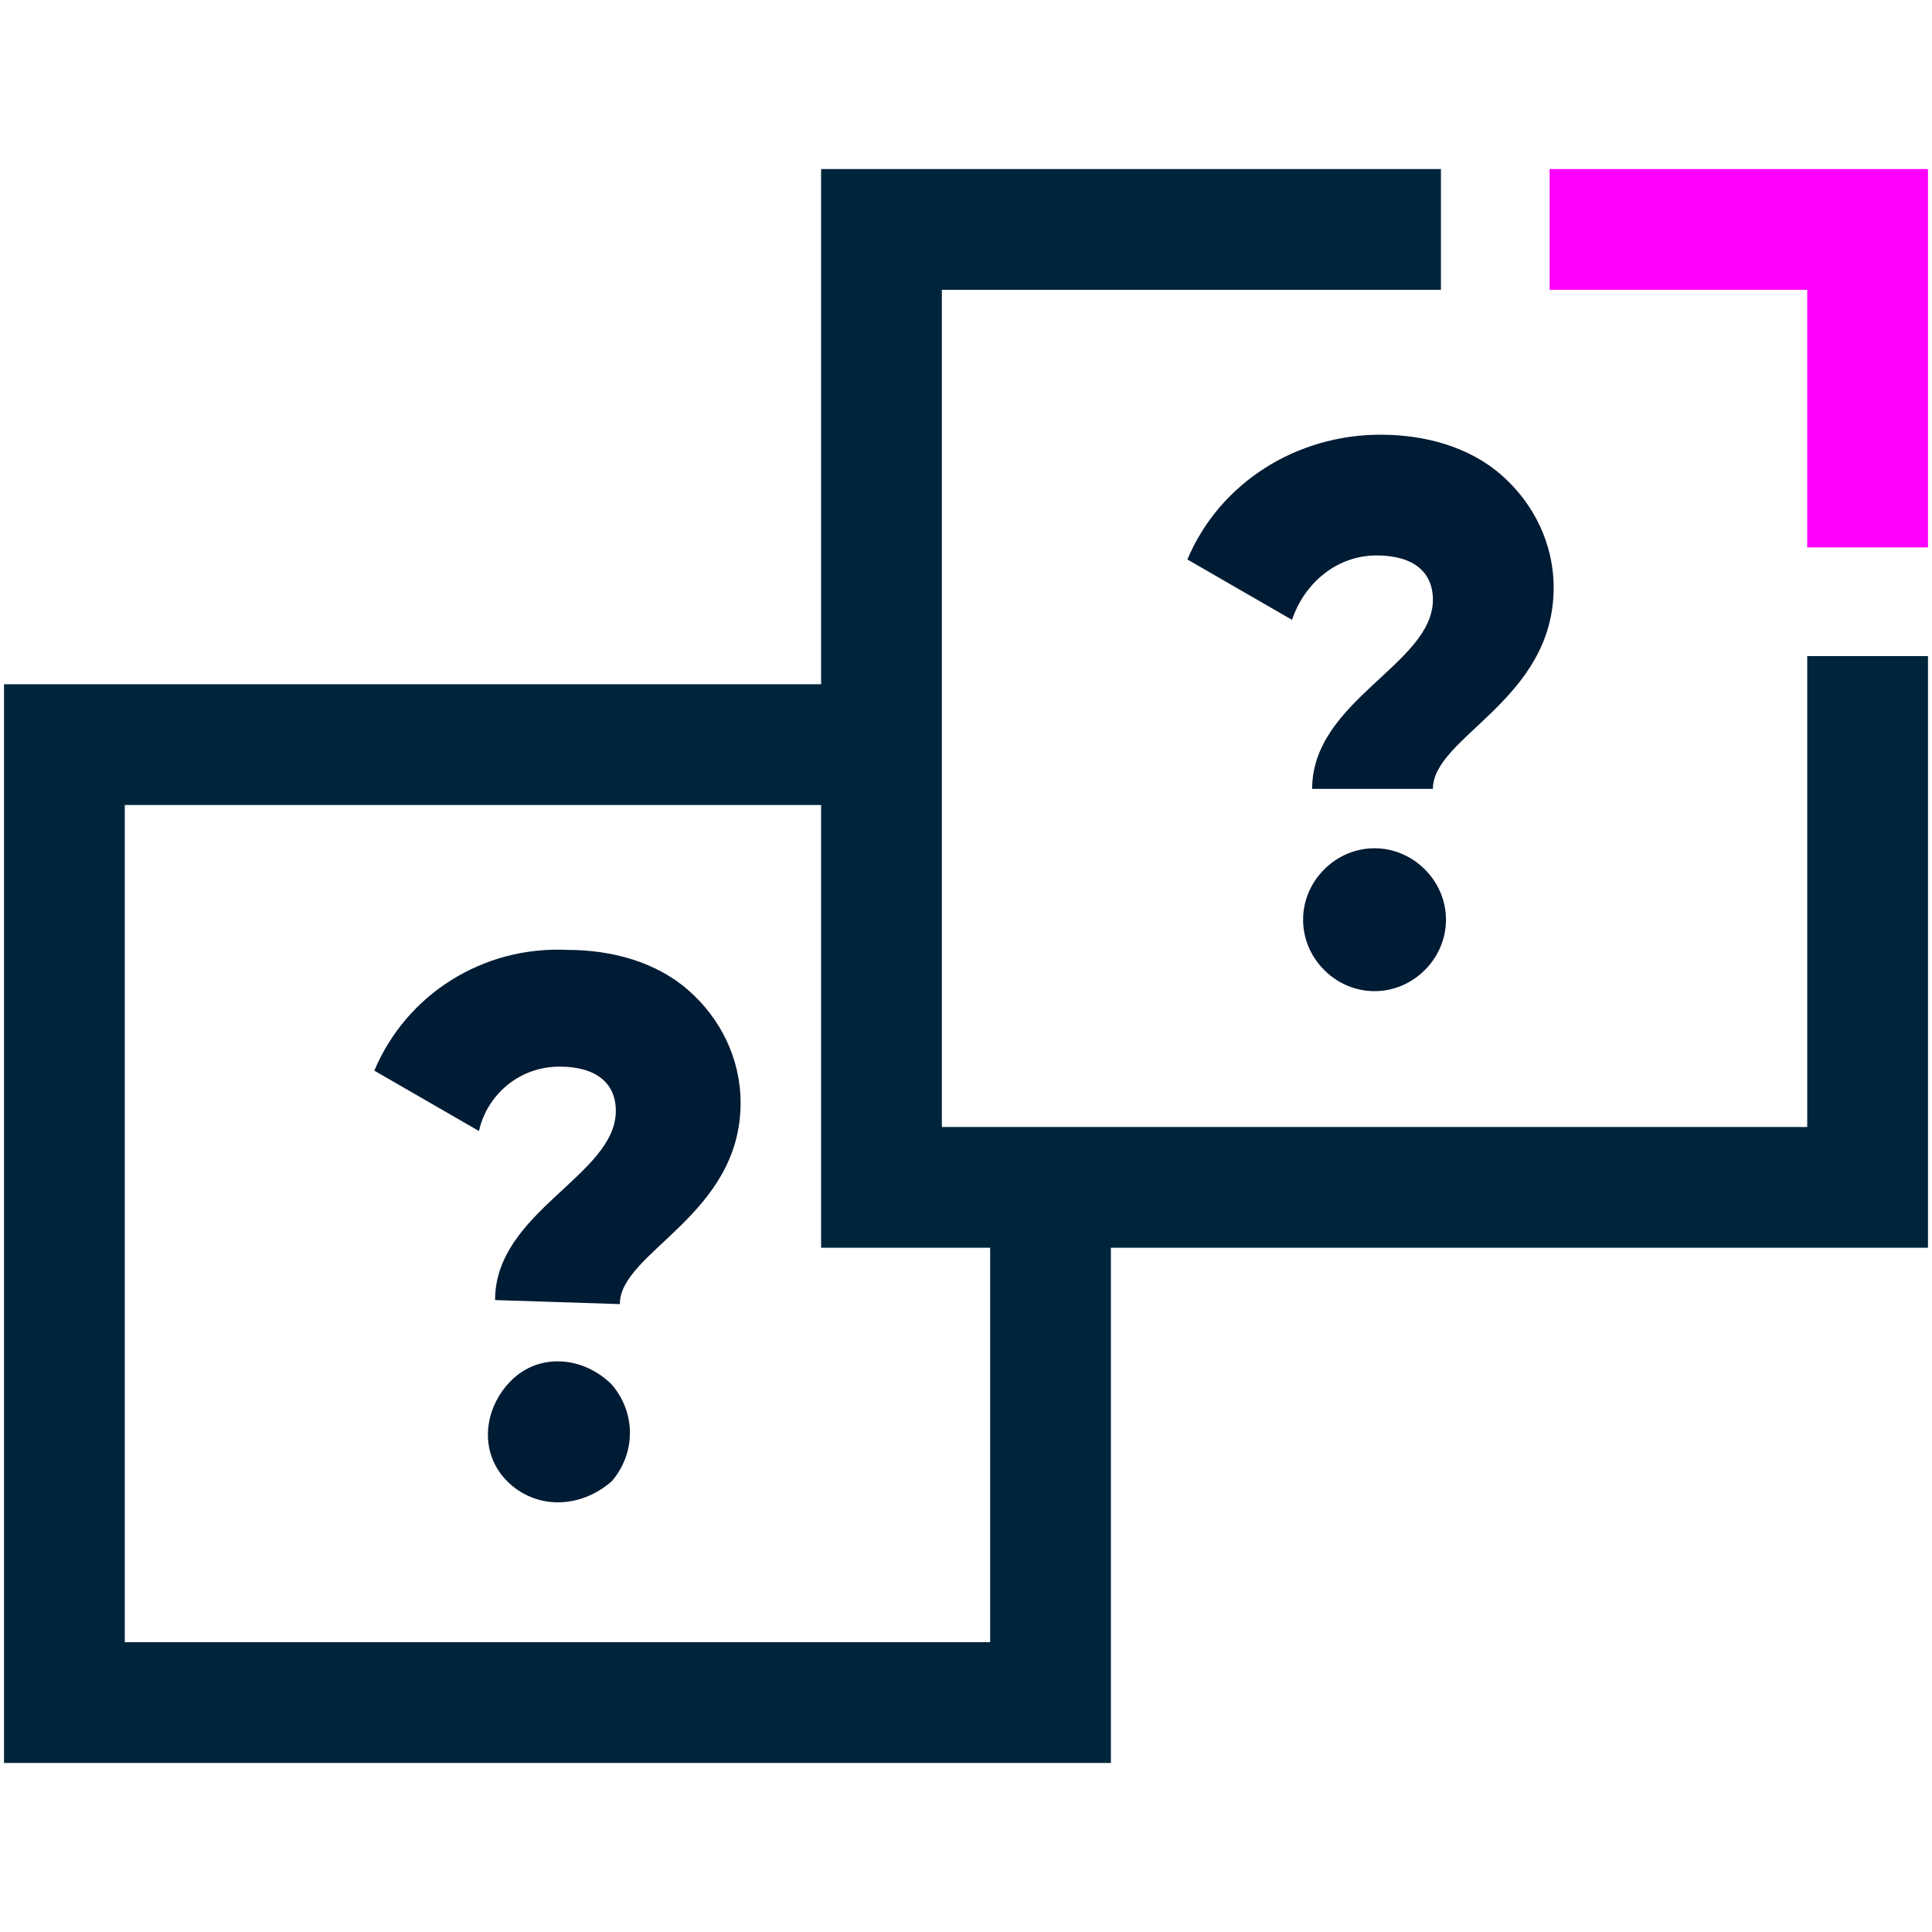
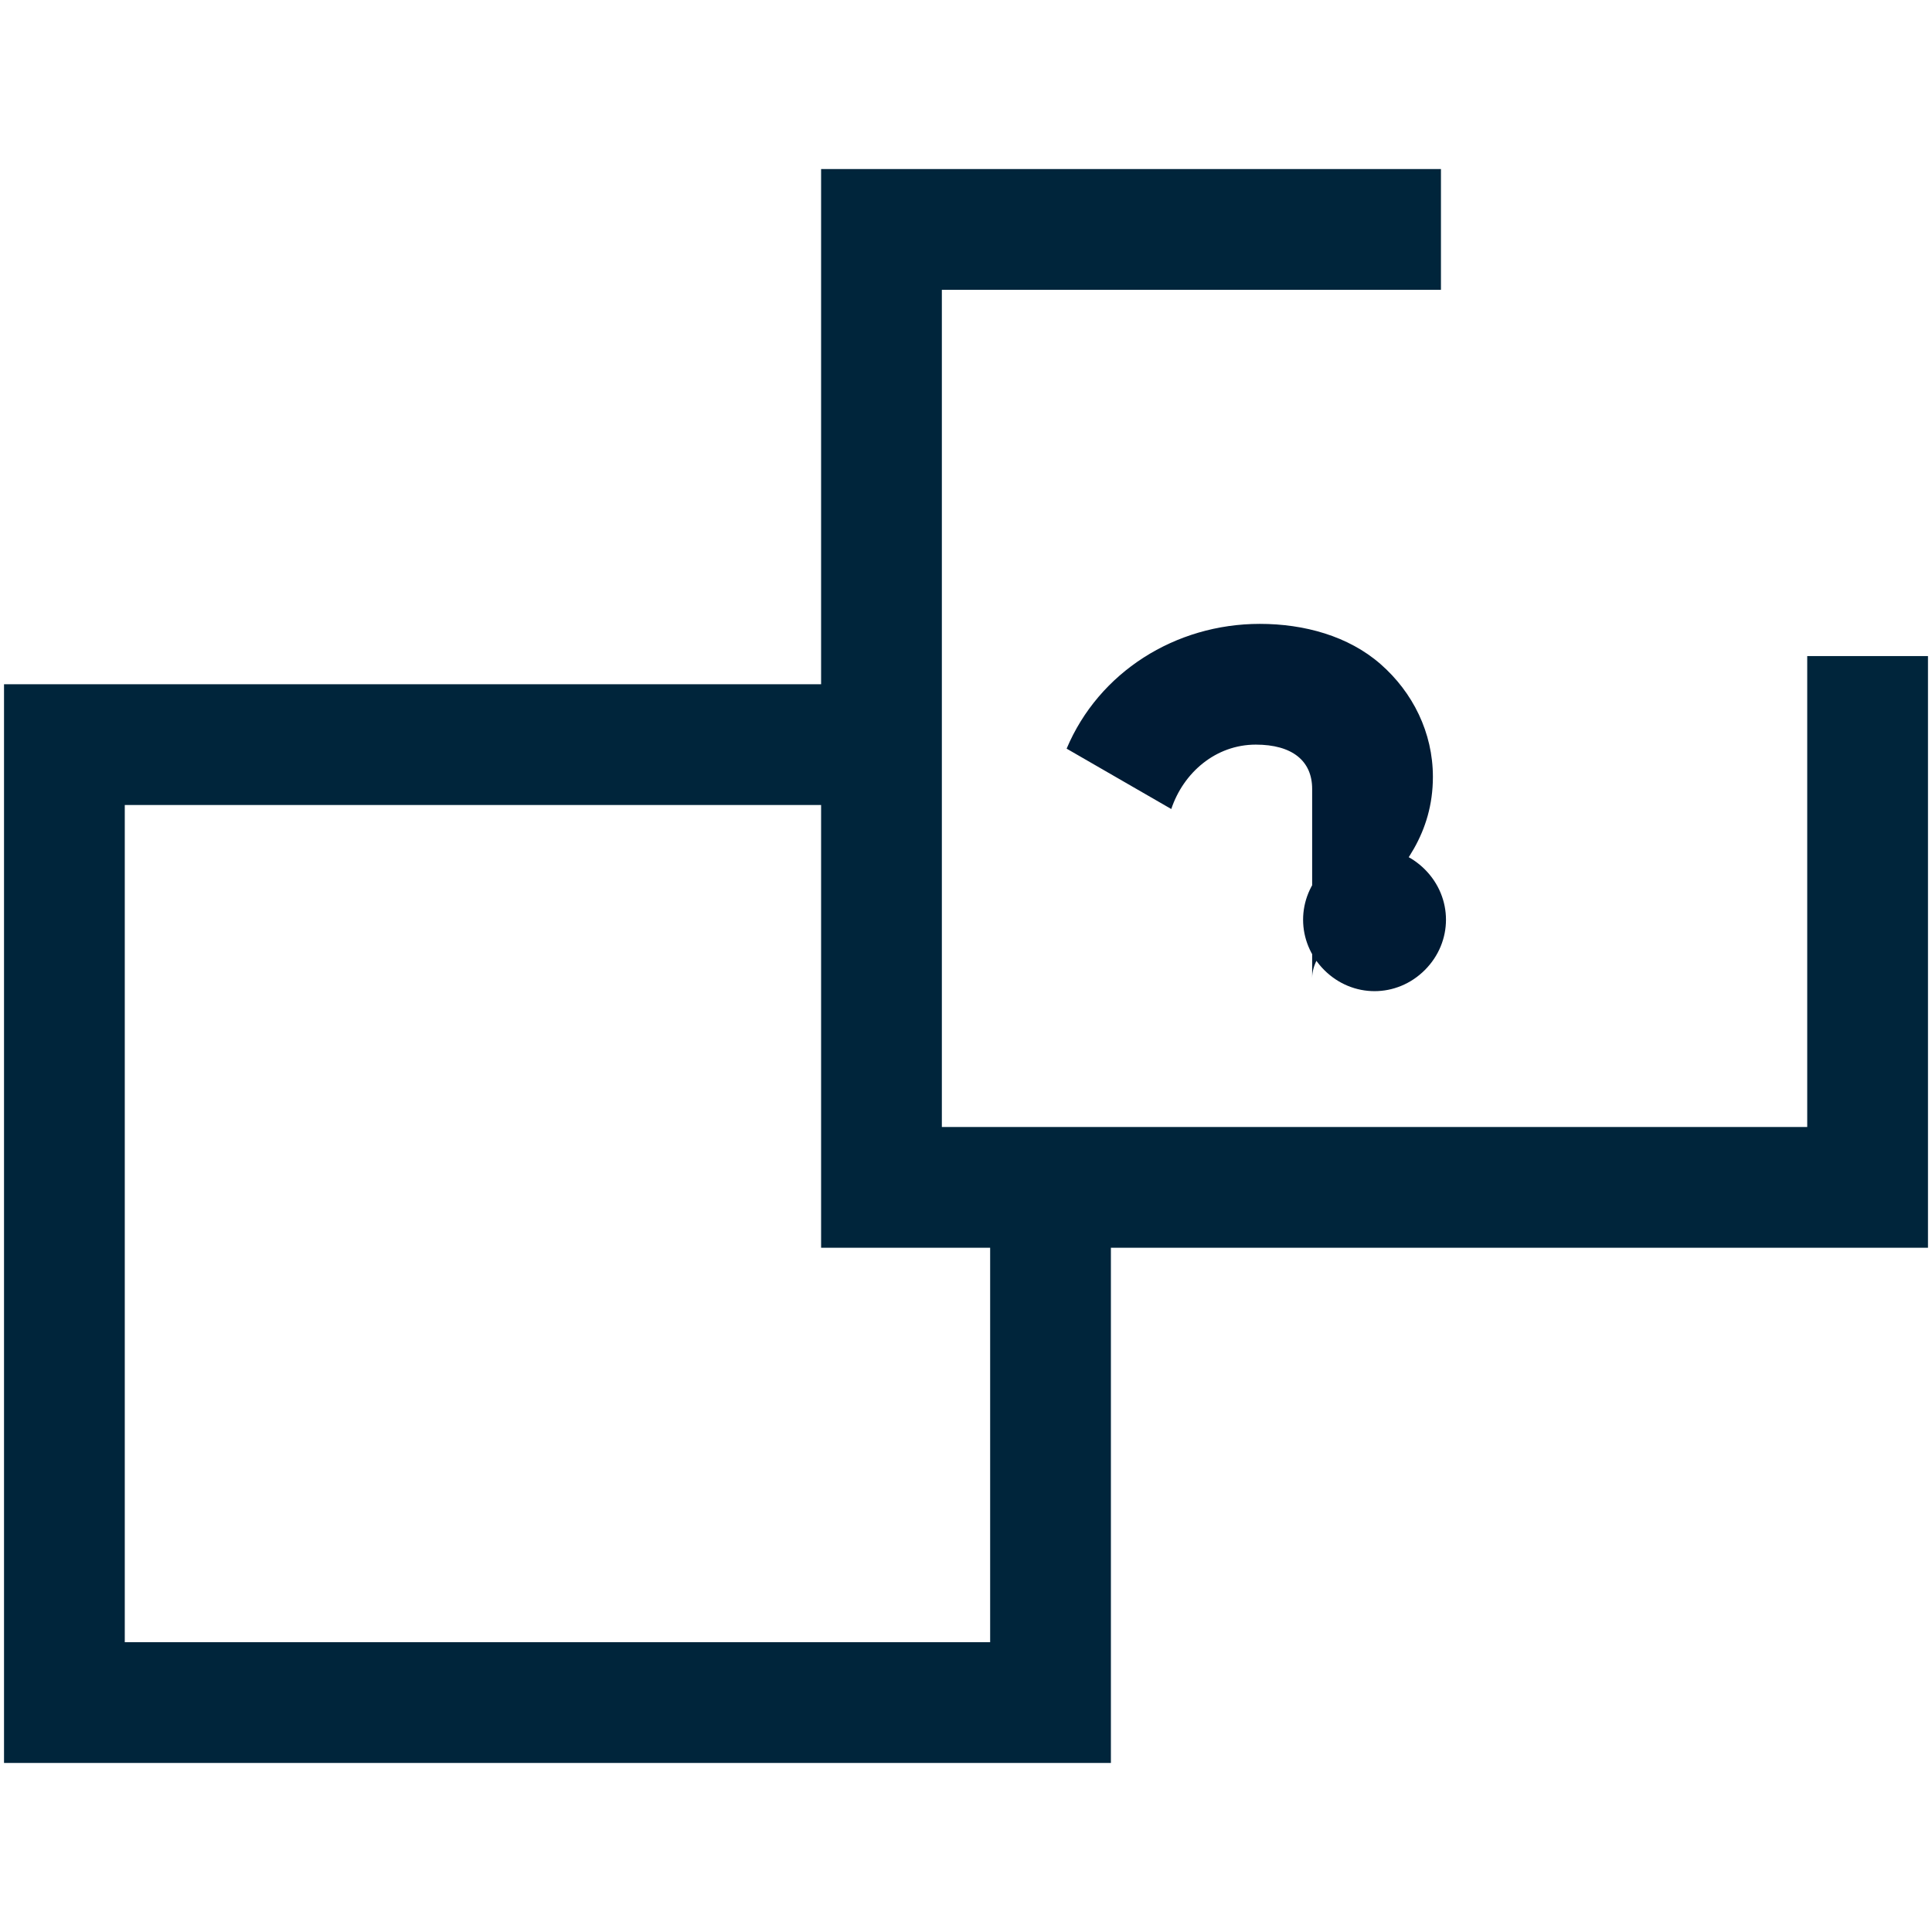
<svg xmlns="http://www.w3.org/2000/svg" version="1.1" id="Layer_1" x="0px" y="0px" viewBox="0 0 48 48" style="enable-background:new 0 0 48 48;" xml:space="preserve">
  <style type="text/css">
	.st0{fill:none;stroke:#00253B;stroke-width:3;stroke-miterlimit:10;}
	.st1{fill:none;stroke:#FF00FF;stroke-width:3;stroke-miterlimit:10;}
	.st2{fill:#001B34;}
</style>
  <g id="Layer_1_00000159460421982868541640000007273120916726696876_">
    <polyline class="st0" points="46.4,16.3 46.4,29.5 21.9,29.5 21.9,5.7 35.8,5.7  " />
-     <polyline class="st1" points="38.5,5.7 46.4,5.7 46.4,13.6  " />
-     <path class="st2" d="M32.6,19.6c0-2.2,3-3.1,3-4.7c0-0.7-0.5-1.1-1.4-1.1c-1,0-1.8,0.7-2.1,1.6l-2.6-1.5c0.8-1.9,2.7-3.1,4.8-3.1   c1.1,0,2.2,0.3,3,1c0.8,0.7,1.3,1.7,1.3,2.8c0,2.8-3,3.7-3,5H32.6z M32.9,24.1c-0.7-0.7-0.7-1.8,0-2.5c0.7-0.7,1.8-0.7,2.5,0   c0.7,0.7,0.7,1.8,0,2.5C34.7,24.8,33.6,24.8,32.9,24.1C32.9,24.1,32.9,24.1,32.9,24.1z" />
-     <path class="st2" d="M12.3,32.3c0-2.2,3-3.1,3-4.7c0-0.7-0.5-1.1-1.4-1.1c-1,0-1.8,0.7-2,1.6l-2.6-1.5c0.8-1.9,2.7-3.1,4.8-3   c1.1,0,2.2,0.3,3,1c0.8,0.7,1.3,1.7,1.3,2.8c0,2.8-3,3.7-3,5L12.3,32.3z M12.6,36.8c-0.7-0.7-0.6-1.8,0.1-2.5   c0.7-0.7,1.8-0.6,2.5,0.1c0.6,0.7,0.6,1.7,0,2.4C14.4,37.5,13.3,37.5,12.6,36.8L12.6,36.8z" />
+     <path class="st2" d="M32.6,19.6c0-0.7-0.5-1.1-1.4-1.1c-1,0-1.8,0.7-2.1,1.6l-2.6-1.5c0.8-1.9,2.7-3.1,4.8-3.1   c1.1,0,2.2,0.3,3,1c0.8,0.7,1.3,1.7,1.3,2.8c0,2.8-3,3.7-3,5H32.6z M32.9,24.1c-0.7-0.7-0.7-1.8,0-2.5c0.7-0.7,1.8-0.7,2.5,0   c0.7,0.7,0.7,1.8,0,2.5C34.7,24.8,33.6,24.8,32.9,24.1C32.9,24.1,32.9,24.1,32.9,24.1z" />
    <polyline class="st0" points="21.4,18.5 10,18.5 1.6,18.5 1.6,29 1.6,42.3 26.1,42.3 26.1,29.5  " />
  </g>
</svg>